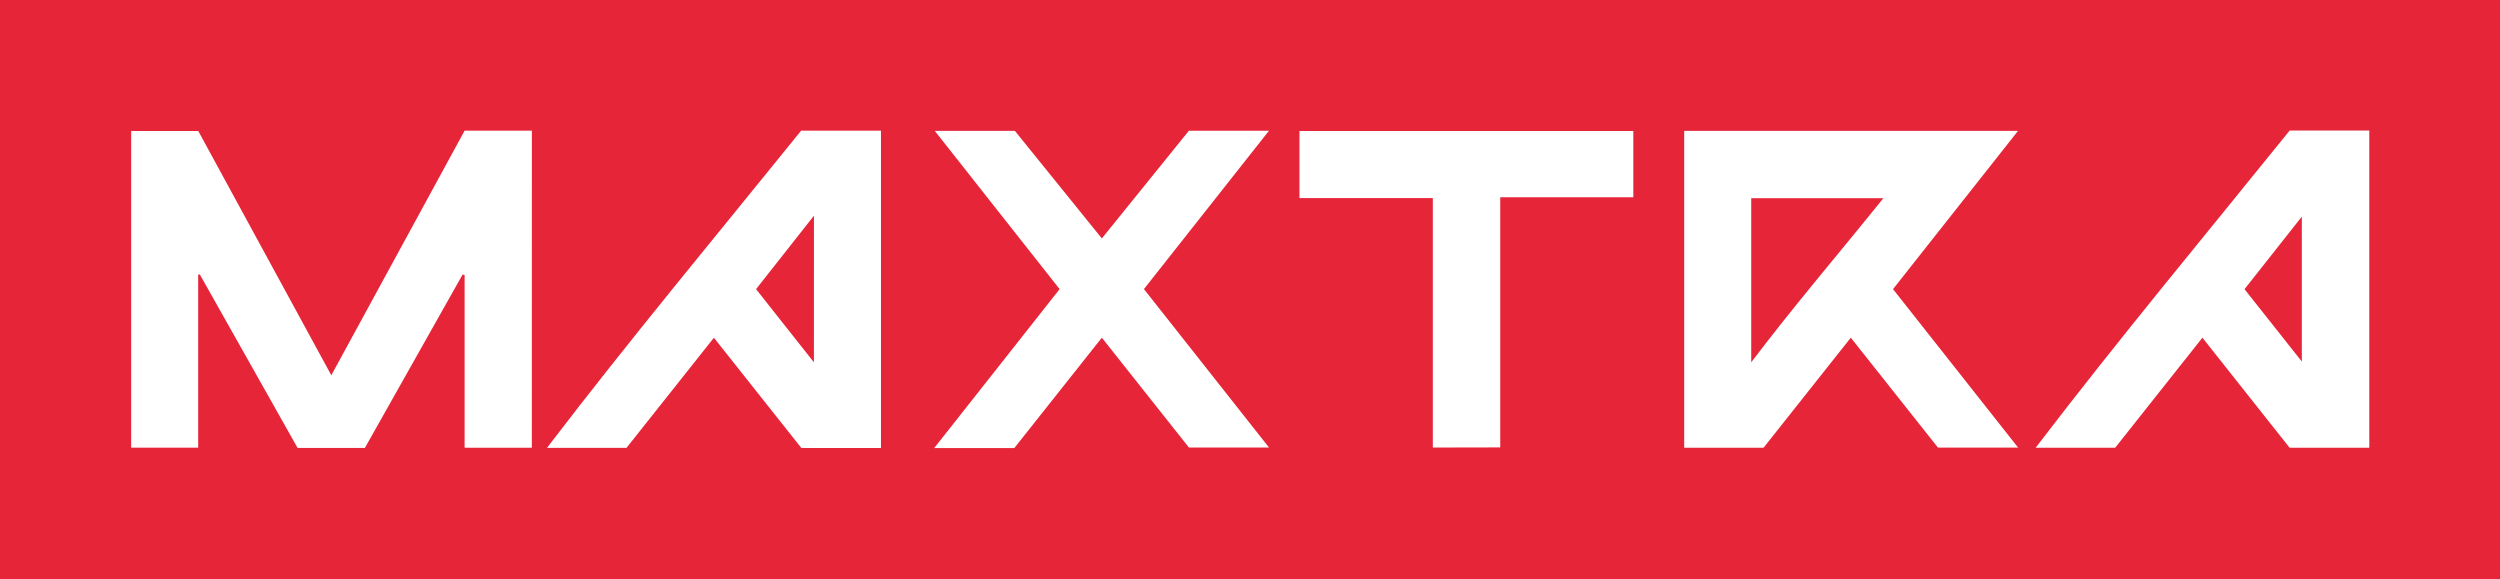
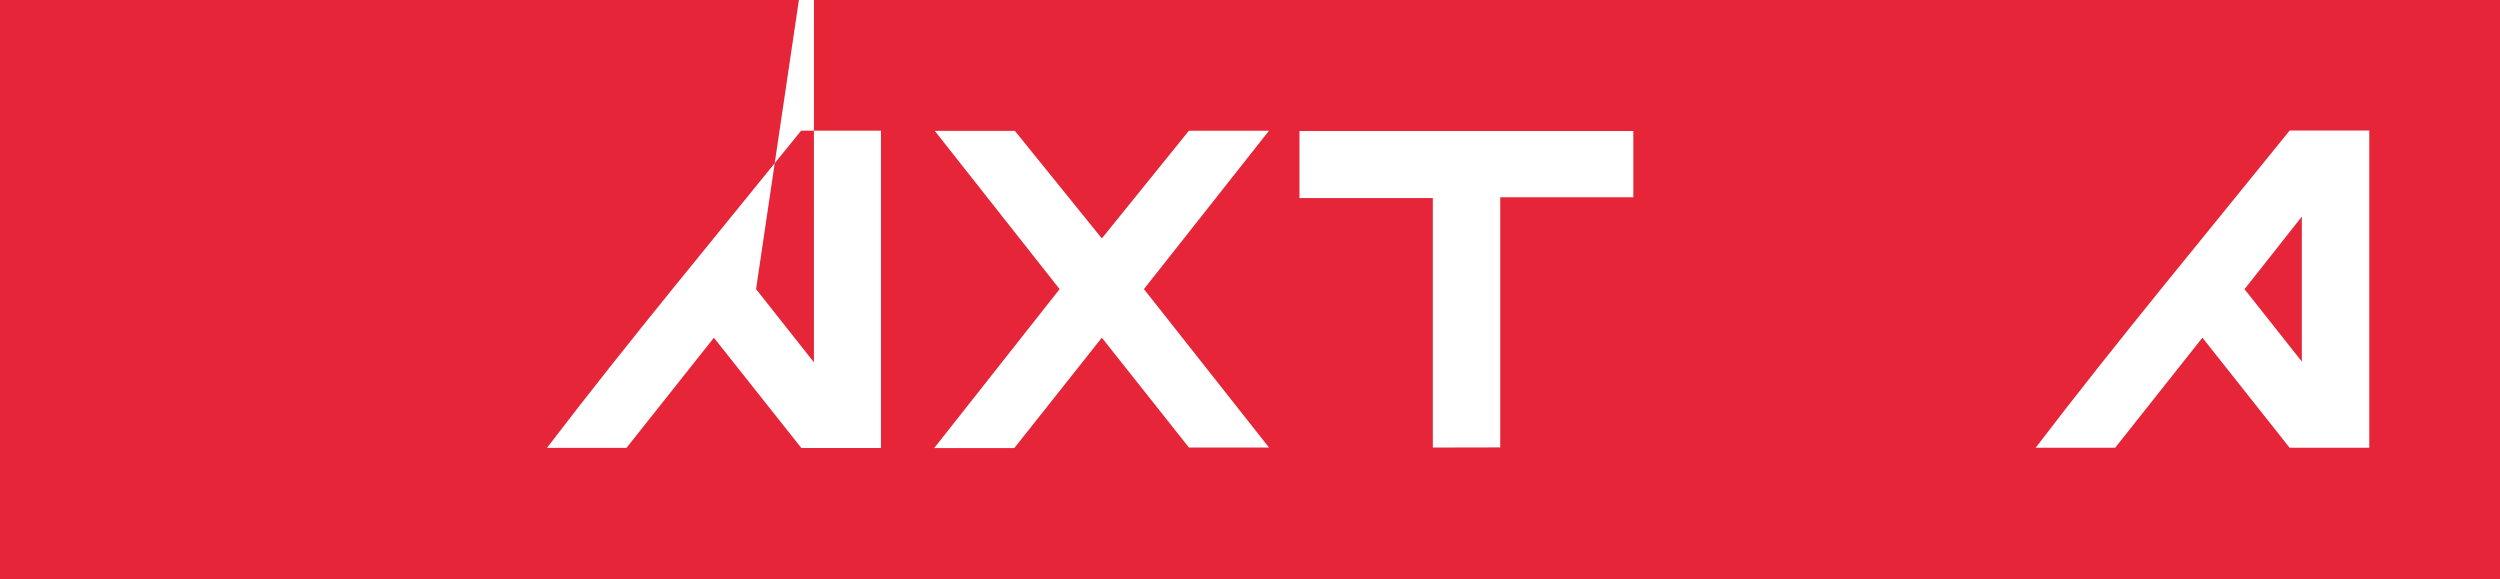
<svg xmlns="http://www.w3.org/2000/svg" viewBox="0 0 559.61 129.61">
  <defs>
    <style>.lmx1{fill:#e62538}.lmx2{fill:#fff}</style>
  </defs>
  <path class="lmx1" d="M0,0H559.61V129.61H0Z" />
-   <path class="lmx2" d="M119.05,100.22H104V61.58l-.44-.14q-10.93,19.4-21.88,38.82H66.61Q55.69,80.88,44.72,61.42l-.36.07v38.72h-15V29.32H44.38L74.16,84,104,29.25h15.06Z" />
-   <path class="lmx2" d="M433.8,100.19l-19.51-24.6-19.53,24.63H377V29.3h74.72L423.74,64.72l28,35.47ZM392,81.1c9.69-12.79,19.78-24.55,29.58-36.73H392Z" />
-   <path class="lmx2" d="M197.2,100.28H179.38L159.8,75.6l-19.56,24.65h-17.8c18.49-24.21,37.85-47.43,56.89-71H197.2Zm-15-52L169.24,64.72,182.19,81.1Z" />
+   <path class="lmx2" d="M197.2,100.28H179.38L159.8,75.6l-19.56,24.65h-17.8c18.49-24.21,37.85-47.43,56.89-71H197.2m-15-52L169.24,64.72,182.19,81.1Z" />
  <path class="lmx2" d="M493,75.59l-19.53,24.63h-17.8c18.51-24.23,37.87-47.47,56.86-71h17.82v71H512.51Zm22.25,5.34V48.49L502.42,64.73Z" />
  <path class="lmx2" d="M227.05,100.29H209.12l28.07-35.57L209.24,29.29h17.93q9.63,11.93,19.47,24.08l19.49-24.11h17.93l-28,35.45,28,35.46H266.13q-9.54-12-19.49-24.58Z" />
  <path class="lmx2" d="M320.73,100.18V44.33H290.88v-15h74.73V44.15H335.82v56Z" />
</svg>